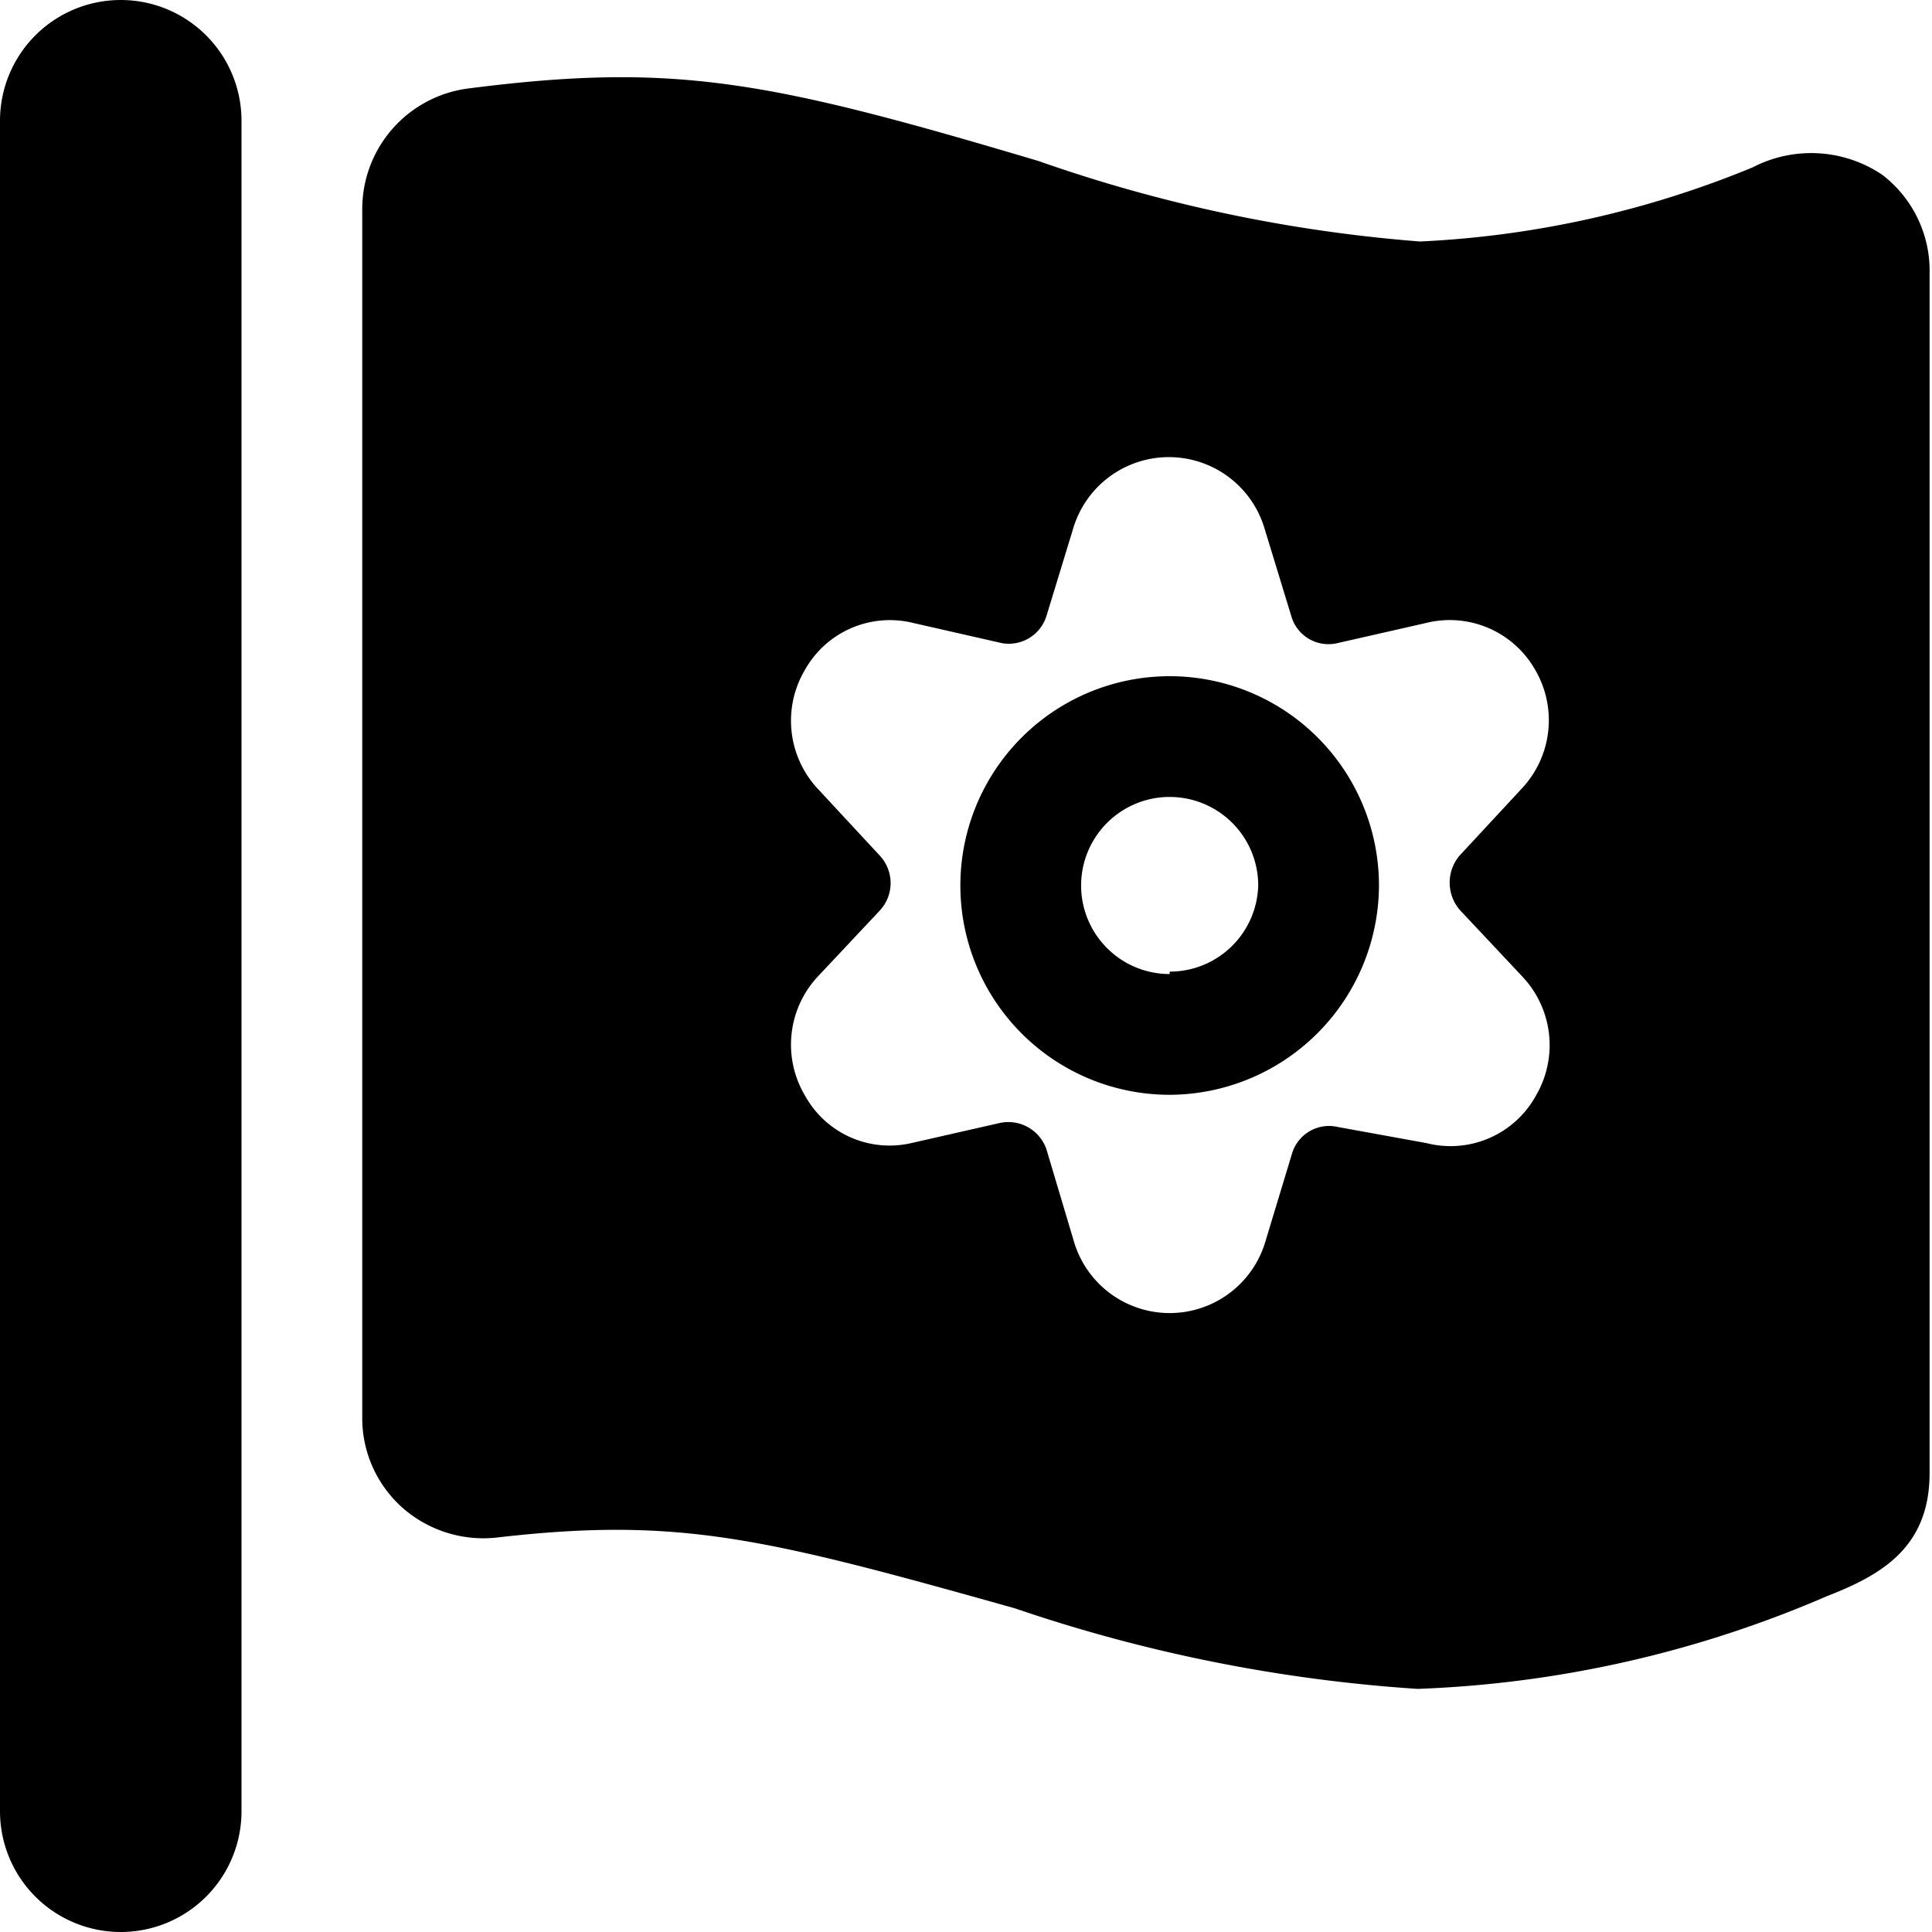
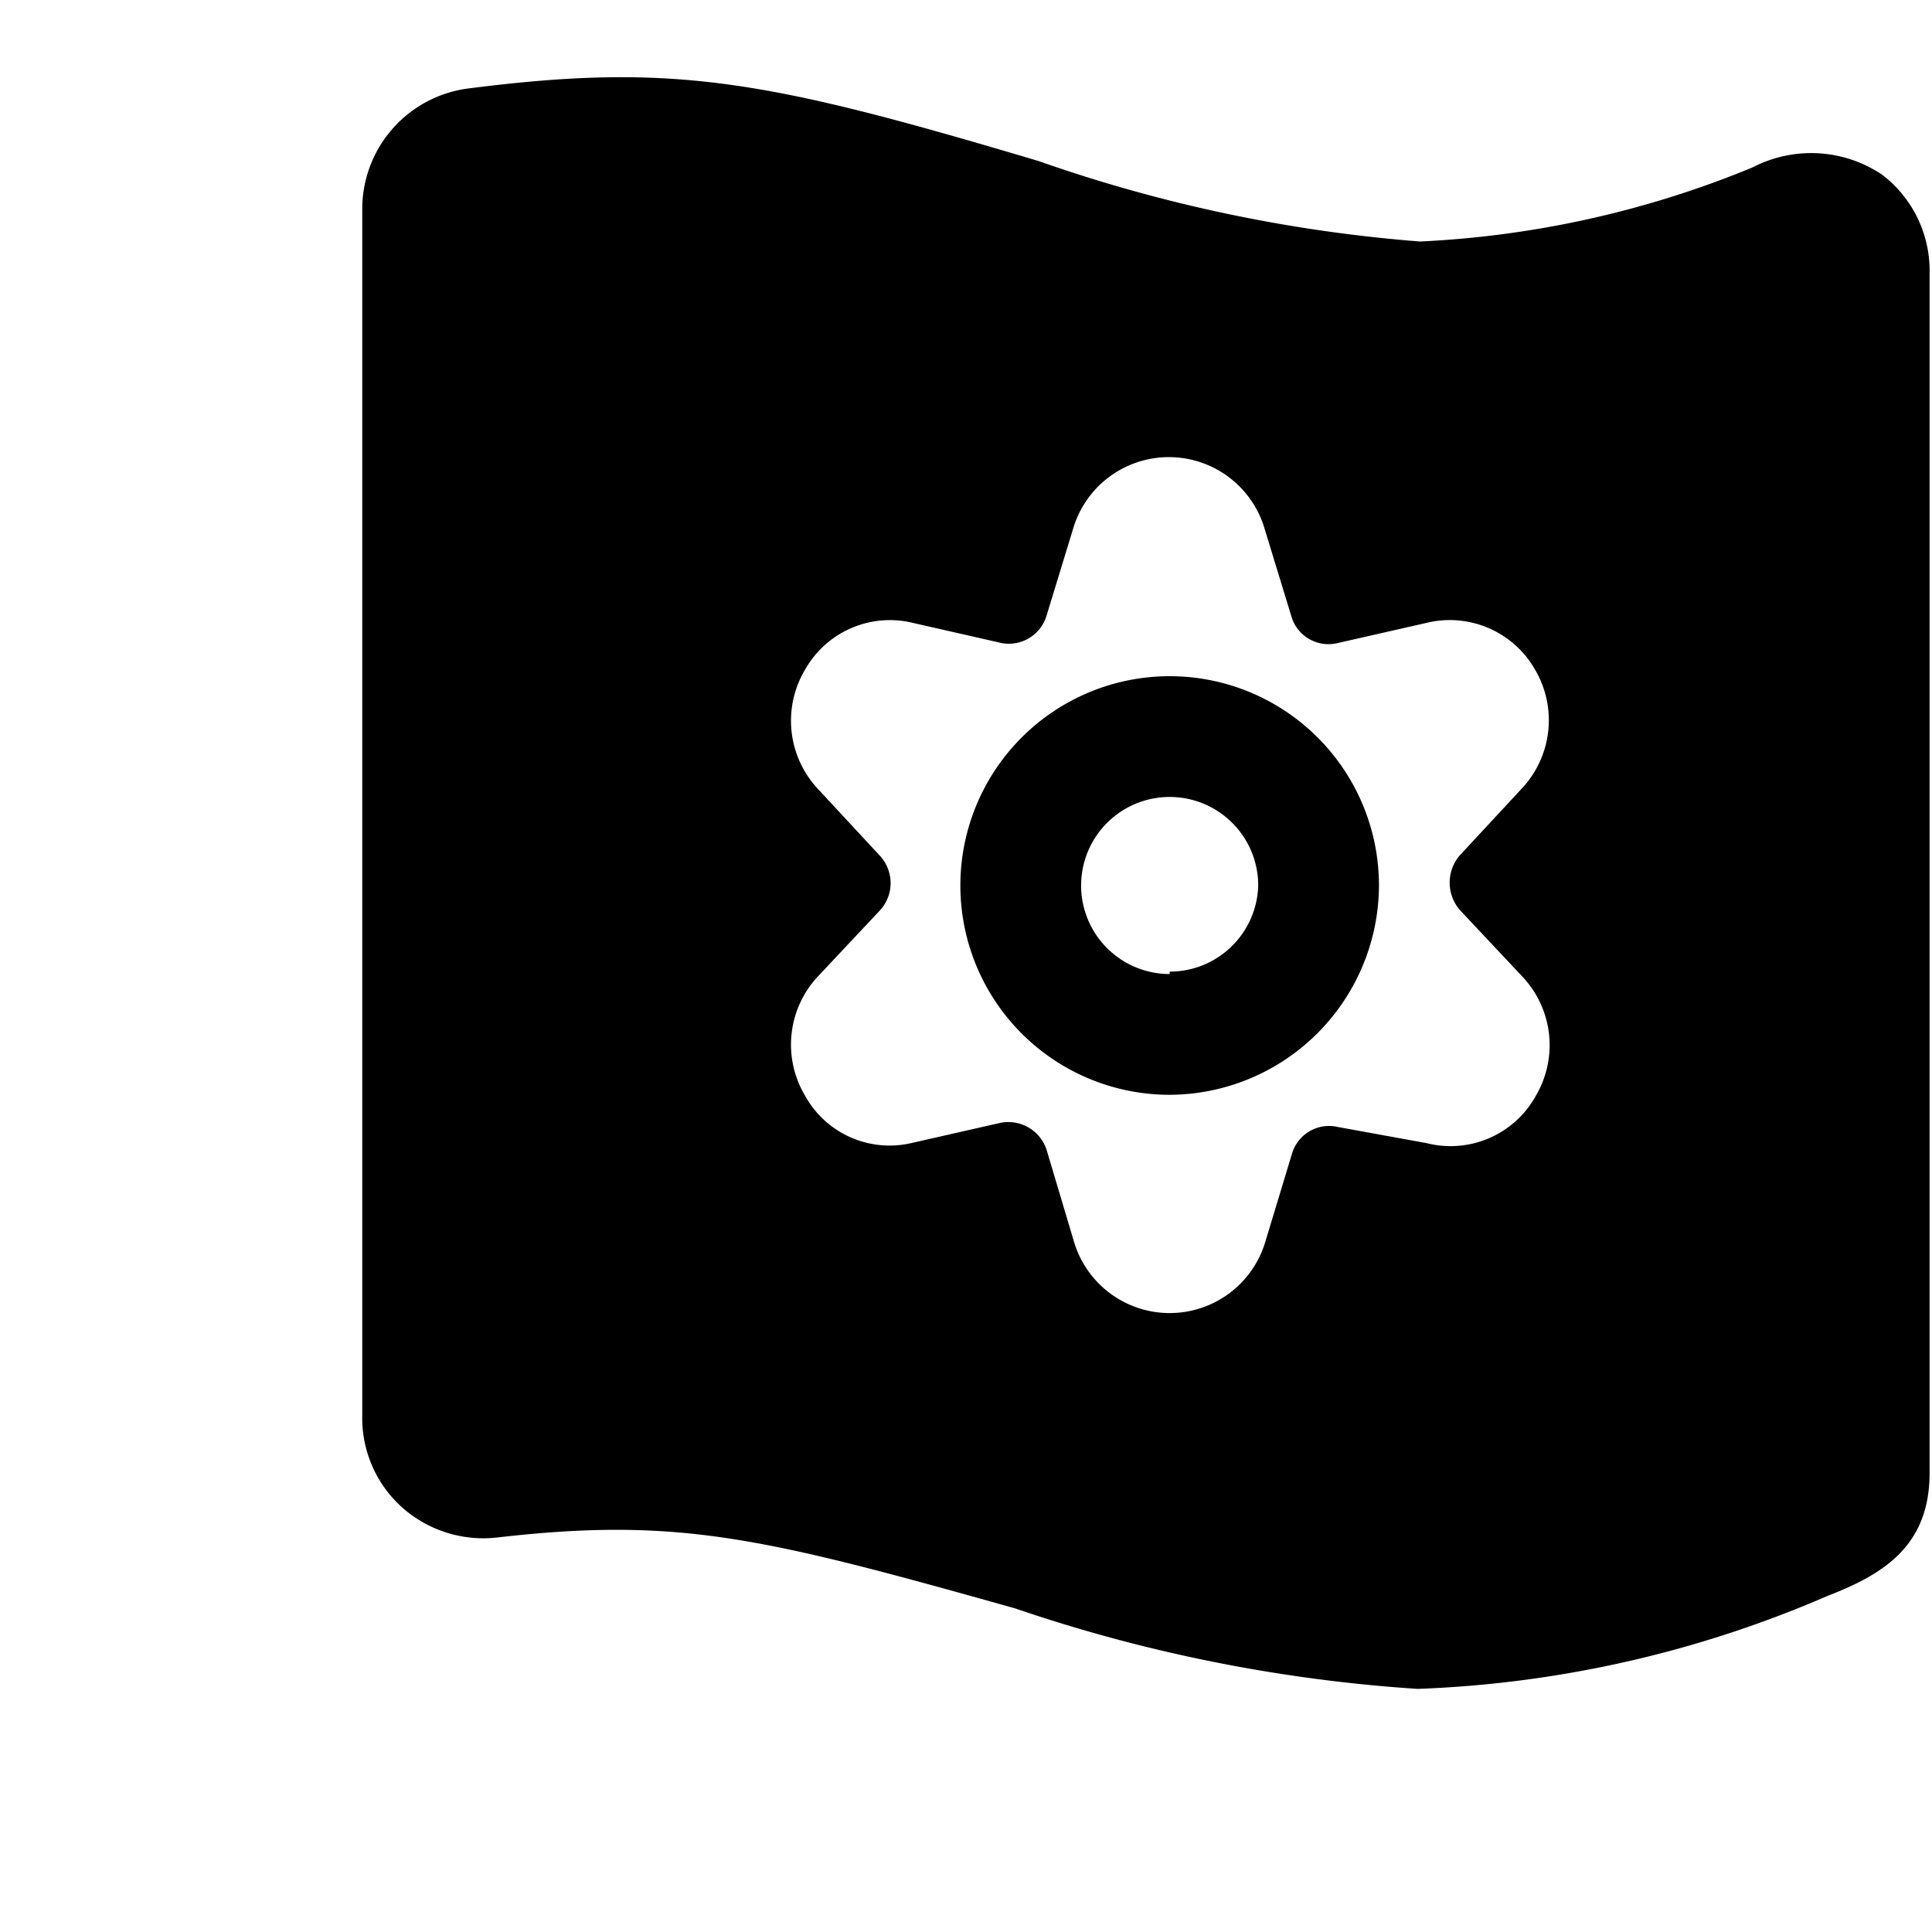
<svg xmlns="http://www.w3.org/2000/svg" viewBox="0 0 24 24">
  <g>
    <path d="M23.38 2.17a1.58 1.58 0 0 0 -1.61 -0.09 12.33 12.33 0 0 1 -4.13 0.92 18.65 18.65 0 0 1 -4.74 -1C9.54 1 8.38 0.77 5.81 1.1A1.51 1.51 0 0 0 4.5 2.59v15a1.49 1.49 0 0 0 0.5 1.14 1.52 1.52 0 0 0 1.17 0.37c2.26 -0.26 3.31 0 6.44 0.88a19.38 19.38 0 0 0 5 1 14.07 14.07 0 0 0 5.08 -1.15c0.67 -0.26 1.28 -0.6 1.28 -1.53V3.4a1.5 1.5 0 0 0 -0.59 -1.23Zm-5.24 9.14 0.77 0.82a1.24 1.24 0 0 1 0.17 1.48 1.21 1.21 0 0 1 -1.36 0.59l-1.1 -0.2a0.48 0.48 0 0 0 -0.57 0.33l-0.33 1.09a1.24 1.24 0 0 1 -2.38 0L13 14.28a0.5 0.5 0 0 0 -0.58 -0.33l-1.1 0.25a1.2 1.2 0 0 1 -1.32 -0.59 1.24 1.24 0 0 1 0.16 -1.48l0.77 -0.82a0.5 0.5 0 0 0 0 -0.68l-0.77 -0.83A1.24 1.24 0 0 1 10 8.32a1.21 1.21 0 0 1 1.35 -0.58l1.1 0.25a0.49 0.49 0 0 0 0.55 -0.34l0.33 -1.08a1.24 1.24 0 0 1 2.38 0l0.33 1.08a0.48 0.48 0 0 0 0.57 0.34l1.1 -0.25a1.22 1.22 0 0 1 1.36 0.58 1.24 1.24 0 0 1 -0.17 1.48l-0.77 0.83a0.52 0.52 0 0 0 0.01 0.68Z" fill="#000000" stroke-width="1" />
-     <path d="M1.5 0A1.5 1.5 0 0 0 0 1.5v21a1.5 1.5 0 0 0 3 0v-21A1.5 1.5 0 0 0 1.5 0Z" fill="#000000" stroke-width="1" />
    <path d="M17.13 11a2.6 2.6 0 1 0 -2.6 2.6 2.61 2.61 0 0 0 2.6 -2.6Zm-2.6 1.1a1.1 1.1 0 1 1 1.1 -1.1 1.1 1.1 0 0 1 -1.1 1.07Z" fill="#000000" stroke-width="1" />
  </g>
</svg>